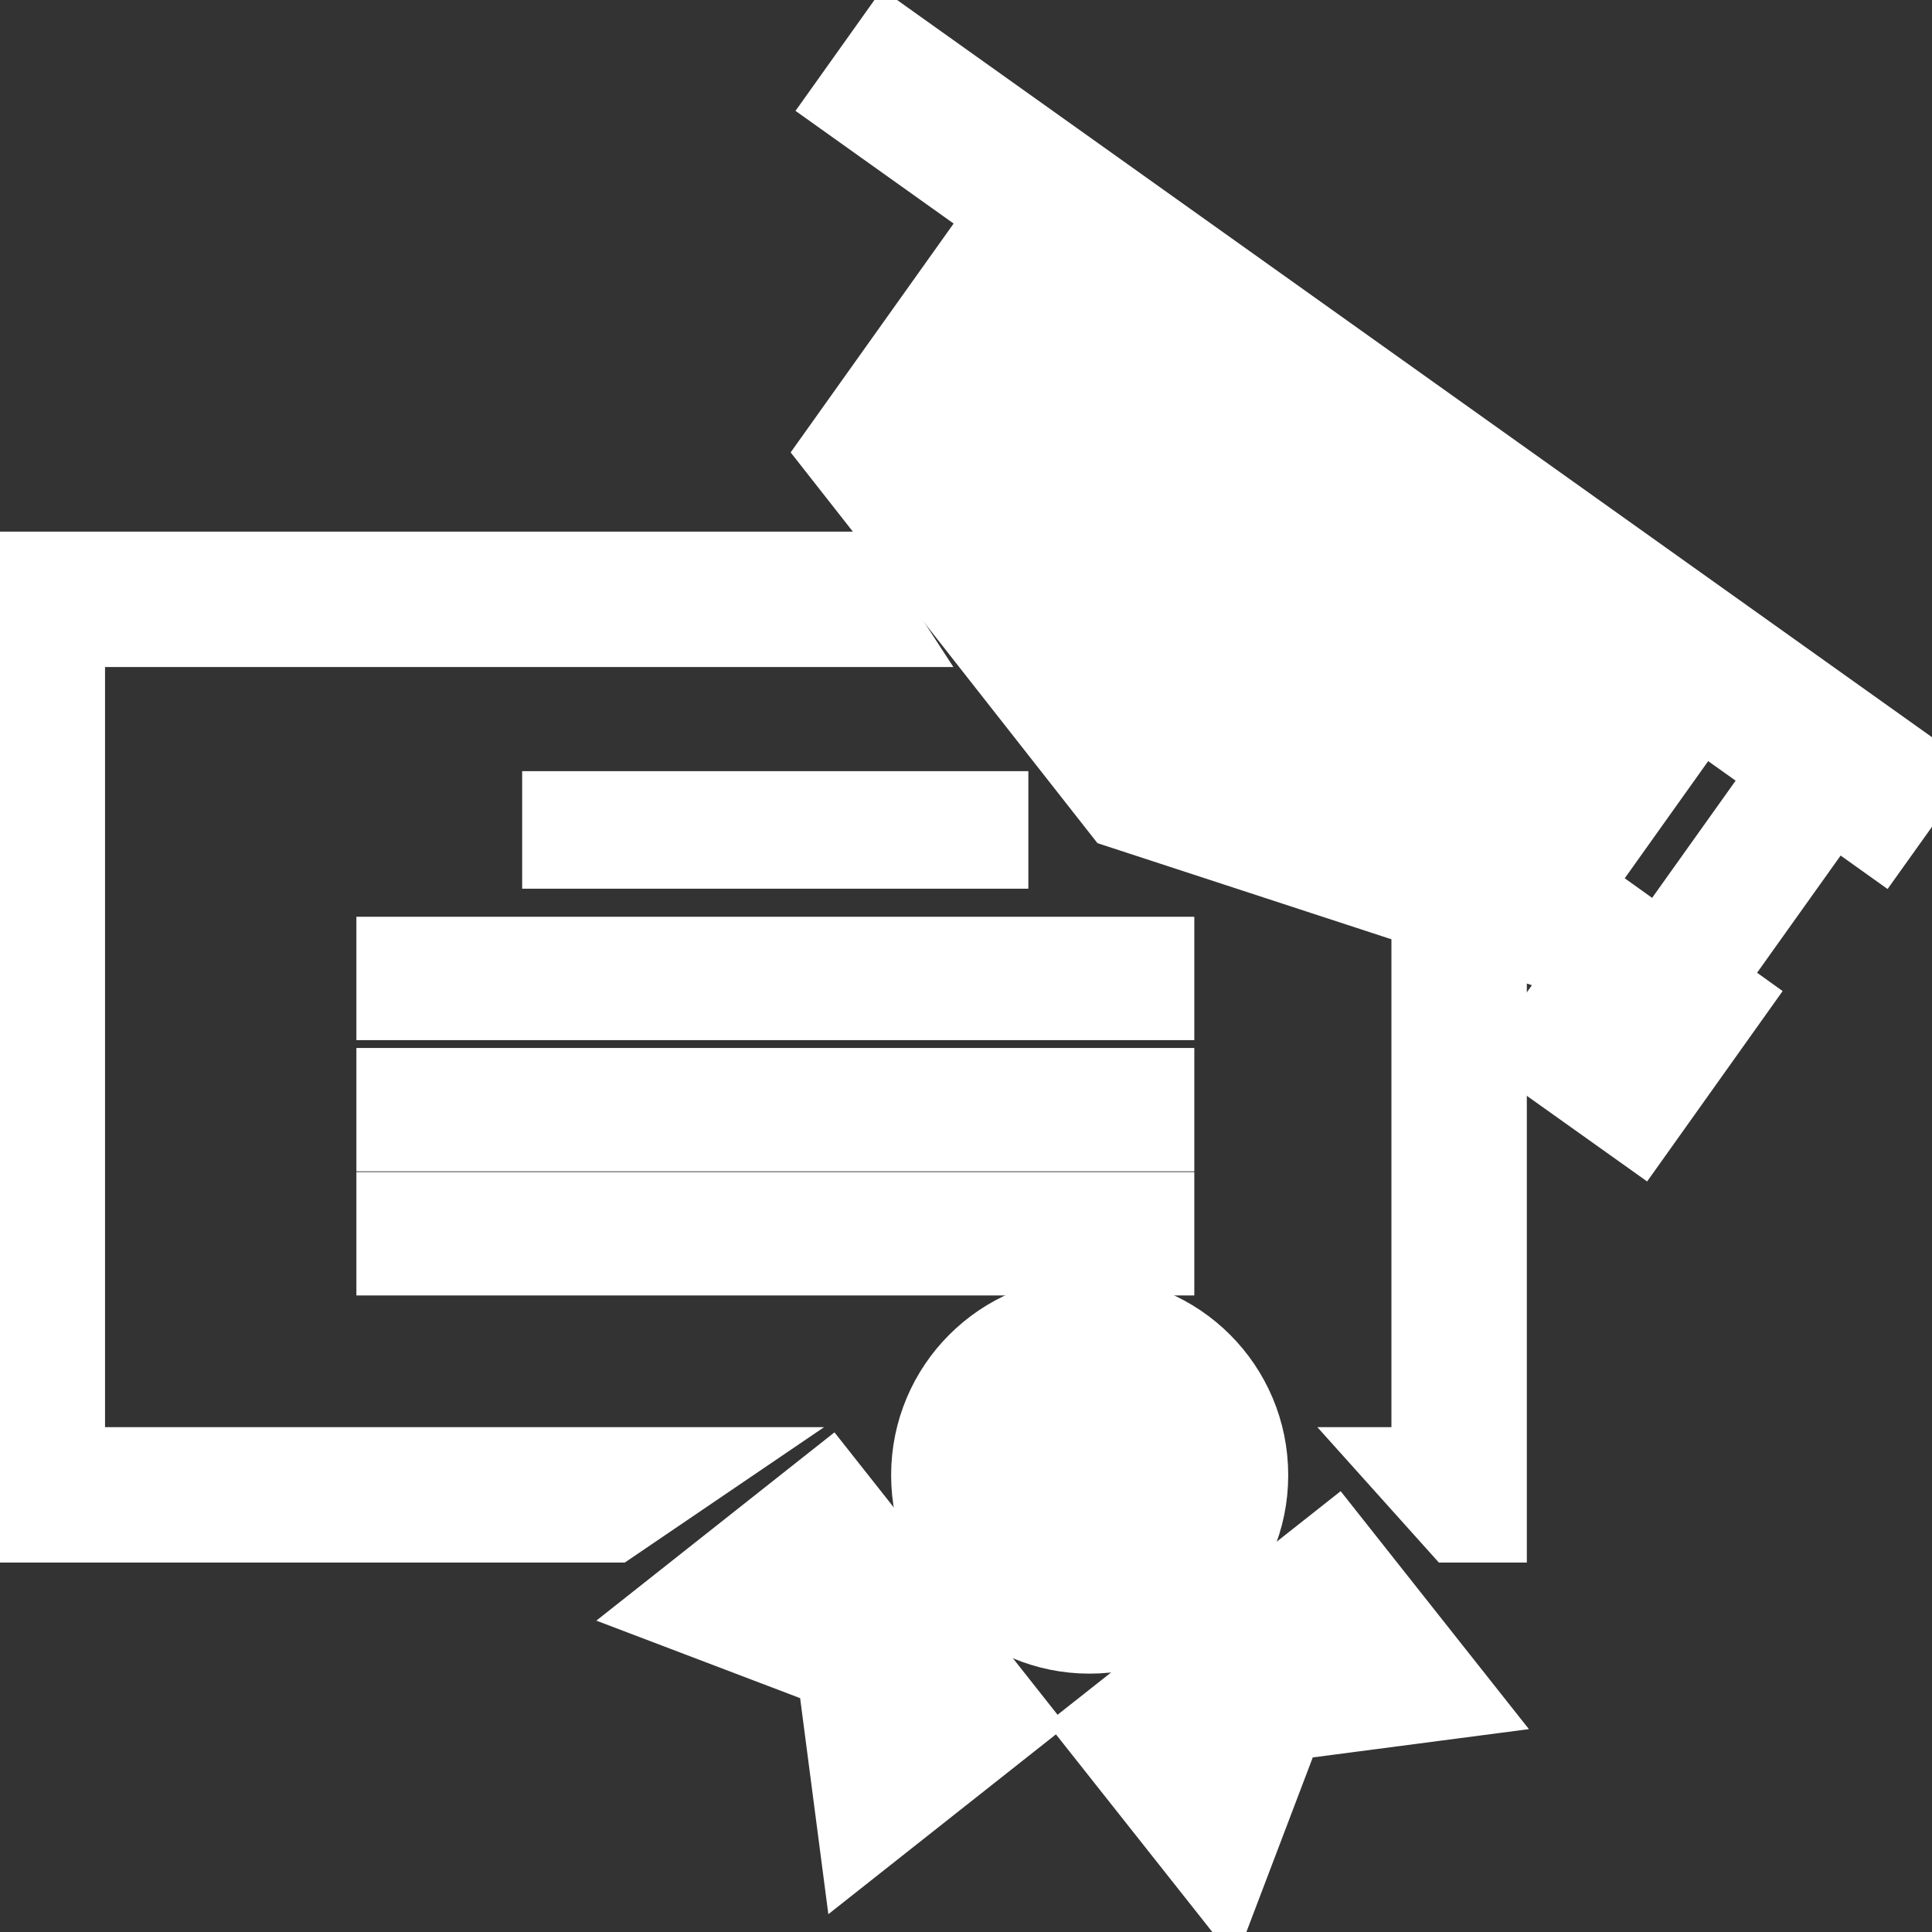
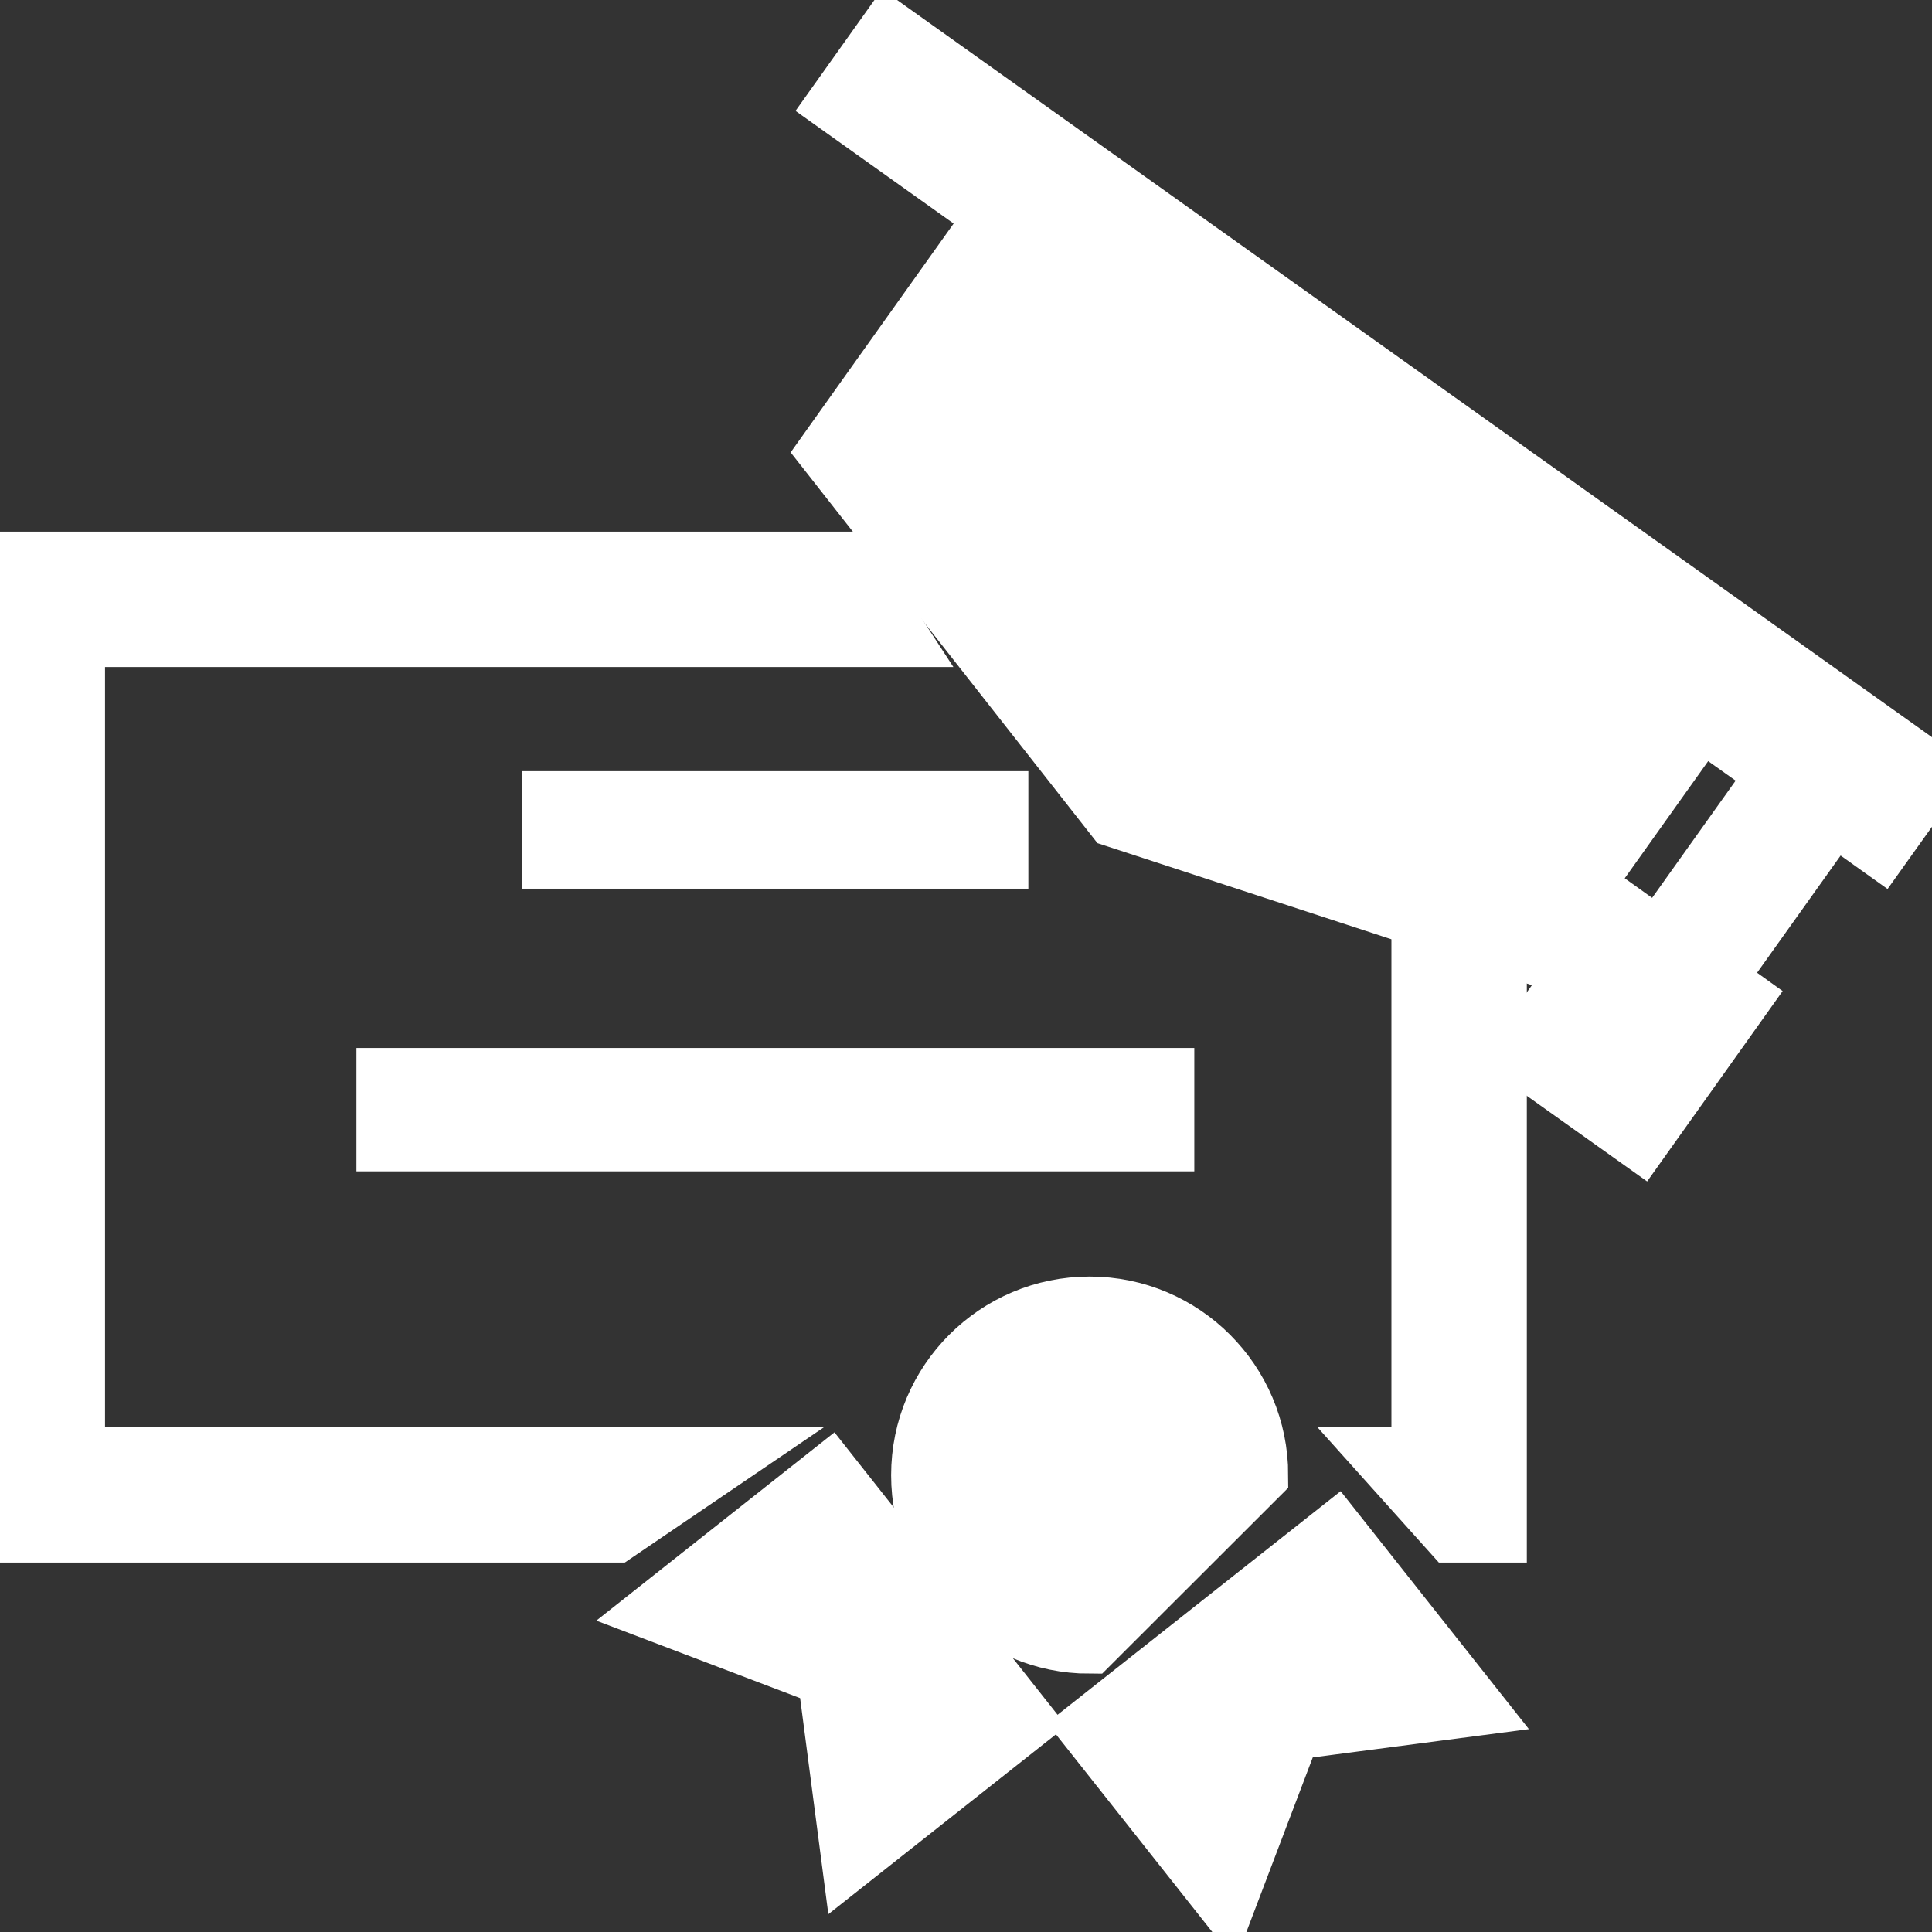
<svg xmlns="http://www.w3.org/2000/svg" fill="#ffffff" version="1.1" id="Capa_1" width="30px" height="30px" viewBox="0 0 31.805 31.805" xml:space="preserve" stroke="#ffffff">
  <rect x="0" y="0" width="31.805" height="31.805" fill="#333333" stroke="none" />
  <g id="SVGRepo_bgCarrier" stroke-width="0" />
  <g id="SVGRepo_tracerCarrier" stroke-linecap="round" stroke-linejoin="round" />
  <g id="SVGRepo_iconCarrier">
    <g>
      <g>
        <polygon points="1.229,23.994 1.229,10.481 14.773,10.481 13.973,9.252 0,9.252 0,25.223 10.132,25.223 11.941,23.994 " />
        <polygon points="23.406,23.994 22.807,23.994 23.91,25.223 24.635,25.223 24.635,16.324 23.406,15.891 " />
        <rect x="9.096" y="13.195" width="7.333" height="0.935" />
-         <rect x="6.367" y="15.592" width="12.794" height="1.031" />
        <rect x="6.367" y="17.752" width="12.794" height="1.031" />
-         <rect x="6.367" y="19.795" width="12.794" height="1.031" />
-         <path d="M20.707,24.285c0-1.531-1.24-2.77-2.77-2.77c-1.527,0-2.767,1.238-2.767,2.77c0,1.527,1.239,2.767,2.767,2.767 C19.467,27.051,20.707,25.812,20.707,24.285z" />
+         <path d="M20.707,24.285c0-1.531-1.24-2.77-2.77-2.77c-1.527,0-2.767,1.238-2.767,2.77c0,1.527,1.239,2.767,2.767,2.767 z" />
        <polygon points="17.939,28.448 20.182,31.283 21.25,28.474 24.23,28.084 21.988,25.25 " />
        <polygon points="10.818,26.525 13.629,27.594 14.018,30.573 16.854,28.332 13.655,24.282 " />
        <polygon points="14.638,0.521 13.793,1.708 16.396,3.563 13.64,7.433 18.366,13.452 25.247,15.702 28.003,11.833 29.27,12.734 27.314,15.479 26.682,15.027 25.027,17.349 26.998,18.752 28.65,16.431 28.229,16.129 30.184,13.387 30.957,13.938 31.805,12.75 " />
      </g>
    </g>
  </g>
</svg>